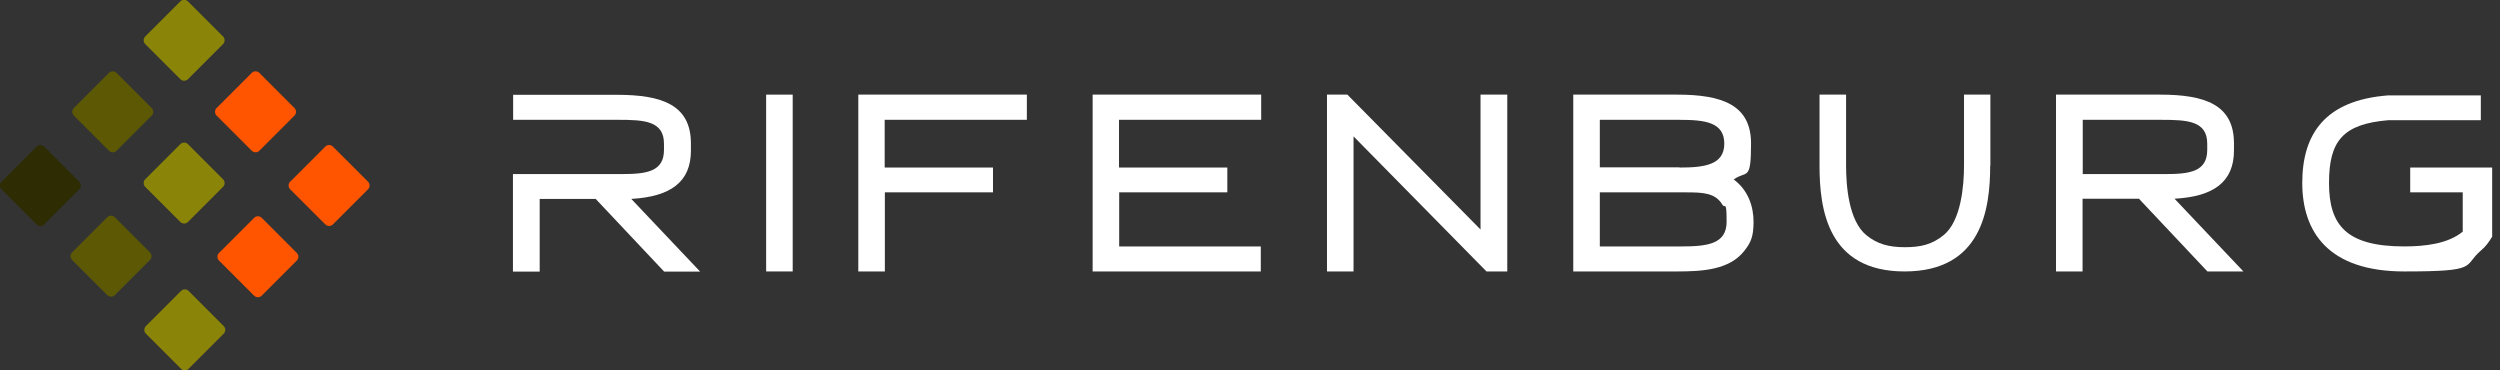
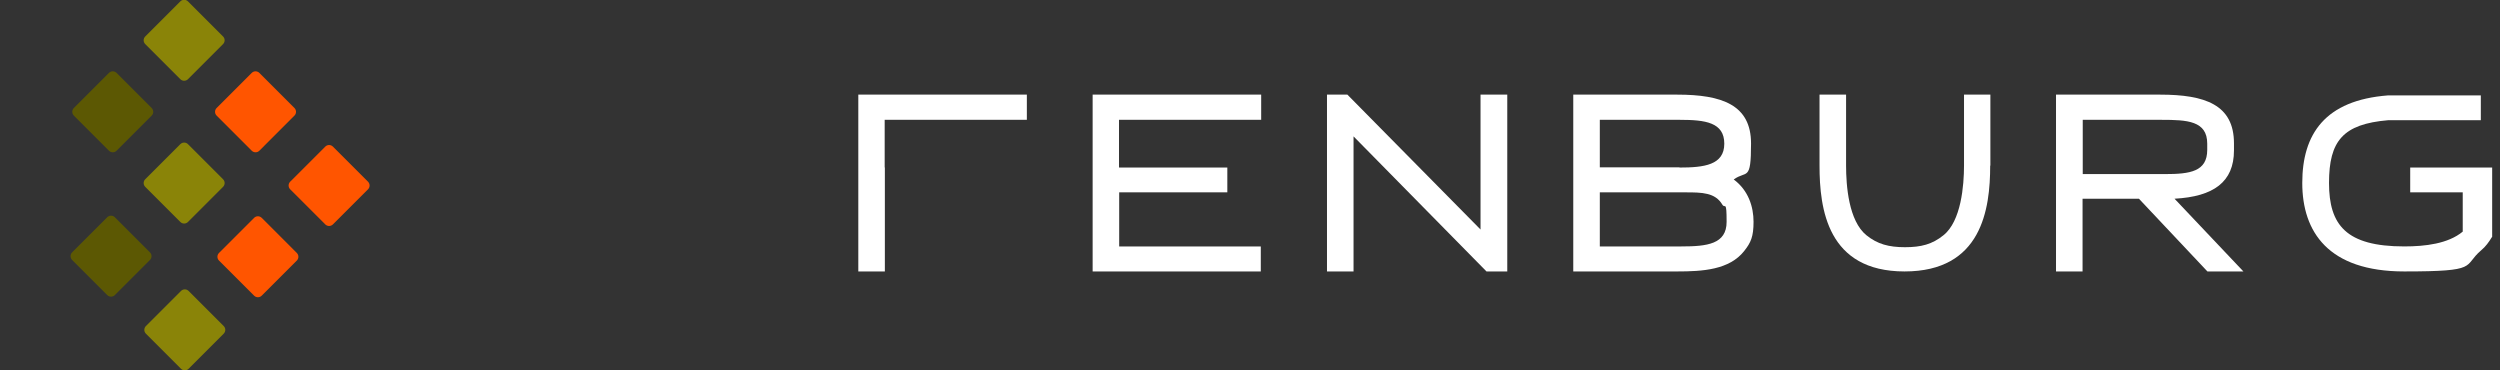
<svg xmlns="http://www.w3.org/2000/svg" width="216" height="32" viewBox="0 0 216 32" fill="none">
  <rect x="0" y="0" width="216" height="32" fill="#333333" stroke="none" />
-   <path d="M66.195 8.176H68.489V23.453H66.195V8.176Z" fill="white" />
-   <path d="M76.452 14.476H85.795V16.62H76.452V23.453H74.158V8.176H88.72V10.353H76.436V14.459L76.452 14.476Z" fill="white" />
+   <path d="M76.452 14.476V16.62H76.452V23.453H74.158V8.176H88.72V10.353H76.436V14.459L76.452 14.476Z" fill="white" />
  <path d="M96.698 14.476H106.041V16.62H96.698V21.292H108.933V23.453H94.404V8.176H108.966V10.353H96.682V14.459L96.698 14.476Z" fill="white" />
  <path d="M116.93 23.453H114.652V8.176H116.414L127.918 19.829V8.176H130.228V23.453H128.433L116.946 11.783V23.453H116.93Z" fill="white" />
  <path d="M144.906 8.176C148.78 8.176 151.29 9.057 151.29 12.398C151.29 15.739 150.907 14.692 149.794 15.507C151.074 16.454 151.506 17.884 151.506 19.164C151.506 20.444 151.273 20.959 150.708 21.674C149.428 23.32 147.084 23.453 144.923 23.453H135.93V8.176H144.906ZM145.106 14.476C147.234 14.476 148.979 14.26 148.979 12.415C148.979 10.569 147.333 10.353 145.139 10.353H138.224V14.459H145.106V14.476ZM138.224 21.292H145.272C147.5 21.292 149.179 21.092 149.179 19.164C149.179 17.235 149.046 18.067 148.813 17.684C148.198 16.637 147.051 16.62 145.638 16.62H138.224V21.292Z" fill="white" />
  <path d="M171.952 14.31C171.952 18.083 171.221 23.453 164.555 23.453C157.889 23.453 157.207 18.05 157.207 14.31V8.176H159.501V14.31C159.501 16.022 159.717 19.081 161.263 20.328C162.211 21.092 163.191 21.358 164.588 21.358C165.984 21.358 166.948 21.109 167.912 20.328C169.442 19.114 169.691 16.022 169.691 14.31V8.176H171.969V14.31H171.952Z" fill="white" />
  <path d="M186.632 8.176C190.505 8.176 193.015 9.04 193.015 12.382V12.997C193.015 15.723 191.253 16.986 187.879 17.169L193.83 23.453H190.721L184.803 17.169H179.933V23.453C179.949 23.453 177.639 23.453 177.639 23.453V8.176H186.615H186.632ZM187.047 15.041C189.225 15.041 190.705 14.825 190.705 12.947V12.415C190.705 10.437 188.976 10.353 186.748 10.353H179.949V15.041H187.047Z" fill="white" />
-   <path d="M54.558 17.185C57.95 16.985 59.695 15.722 59.695 13.012V12.397C59.695 9.056 57.185 8.191 53.312 8.191H44.335V10.352H46.912H53.411C55.639 10.352 57.368 10.436 57.368 12.414V12.946C57.368 14.824 55.888 15.04 53.711 15.04H46.612H44.318V23.468H46.629V17.185C46.612 17.185 51.466 17.185 51.466 17.185L57.384 23.468H60.493L54.542 17.185H54.558Z" fill="white" />
  <path d="M208.242 14.476V16.62H212.78V20.012C211.517 21.059 209.538 21.291 207.726 21.291C202.706 21.291 201.227 19.446 201.227 15.806C201.227 12.165 202.44 10.719 206.33 10.387H214.343V8.242H206.33C200.878 8.658 198.916 11.584 198.916 15.806C198.916 20.028 201.16 23.453 207.726 23.453C214.293 23.453 212.747 23.004 214.376 21.624C214.758 21.308 215.041 20.909 215.273 20.527L215.323 20.46V14.476H208.258H208.242Z" fill="white" />
  <path d="M28.763 19.389L31.796 16.357C31.978 16.175 31.978 15.88 31.796 15.698L28.763 12.666C28.581 12.484 28.287 12.484 28.105 12.666L25.072 15.698C24.89 15.88 24.89 16.175 25.072 16.357L28.105 19.389C28.287 19.571 28.581 19.571 28.763 19.389Z" fill="#FF5500" />
-   <path d="M3.822 19.393L6.854 16.36C7.036 16.179 7.036 15.884 6.854 15.702L3.822 12.669C3.64 12.488 3.345 12.488 3.164 12.669L0.131 15.702C-0.051 15.884 -0.051 16.179 0.131 16.36L3.164 19.393C3.345 19.575 3.64 19.575 3.822 19.393Z" fill="#2E2C03" />
  <path d="M16.24 6.842L19.272 3.81C19.454 3.628 19.454 3.333 19.272 3.151L16.24 0.119C16.058 -0.063 15.763 -0.063 15.582 0.119L12.549 3.151C12.367 3.333 12.367 3.628 12.549 3.81L15.582 6.842C15.763 7.024 16.058 7.024 16.24 6.842Z" fill="#8A8408" />
  <path d="M22.408 13.022L25.44 9.989C25.622 9.808 25.622 9.513 25.44 9.331L22.408 6.298C22.226 6.117 21.931 6.117 21.75 6.298L18.717 9.331C18.535 9.513 18.535 9.808 18.717 9.989L21.75 13.022C21.931 13.204 22.226 13.204 22.408 13.022Z" fill="#FF5500" />
  <path d="M22.613 25.545L25.645 22.513C25.827 22.331 25.827 22.036 25.645 21.855L22.613 18.822C22.431 18.64 22.136 18.64 21.955 18.822L18.922 21.855C18.74 22.036 18.74 22.331 18.922 22.513L21.955 25.545C22.136 25.727 22.431 25.727 22.613 25.545Z" fill="#FF5500" />
  <path d="M10.072 13.022L13.104 9.989C13.286 9.808 13.286 9.513 13.104 9.331L10.072 6.298C9.89 6.117 9.595 6.117 9.414 6.298L6.381 9.331C6.199 9.513 6.199 9.808 6.381 9.989L9.414 13.022C9.595 13.204 9.89 13.204 10.072 13.022Z" fill="#5C5803" />
  <path d="M16.24 19.178L19.272 16.145C19.454 15.964 19.454 15.669 19.272 15.487L16.24 12.455C16.058 12.273 15.763 12.273 15.582 12.455L12.549 15.487C12.367 15.669 12.367 15.964 12.549 16.145L15.582 19.178C15.763 19.36 16.058 19.36 16.24 19.178Z" fill="#8A8408" />
  <path d="M9.923 25.495L12.956 22.462C13.138 22.28 13.138 21.985 12.956 21.804L9.923 18.771C9.742 18.589 9.447 18.589 9.265 18.771L6.232 21.804C6.051 21.985 6.051 22.28 6.232 22.462L9.265 25.495C9.447 25.676 9.742 25.676 9.923 25.495Z" fill="#5C5803" />
  <path d="M16.296 31.862L19.329 28.829C19.511 28.647 19.511 28.353 19.329 28.171L16.296 25.138C16.115 24.956 15.82 24.956 15.638 25.138L12.605 28.171C12.424 28.353 12.424 28.647 12.605 28.829L15.638 31.862C15.82 32.044 16.115 32.044 16.296 31.862Z" fill="#8A8408" />
</svg>